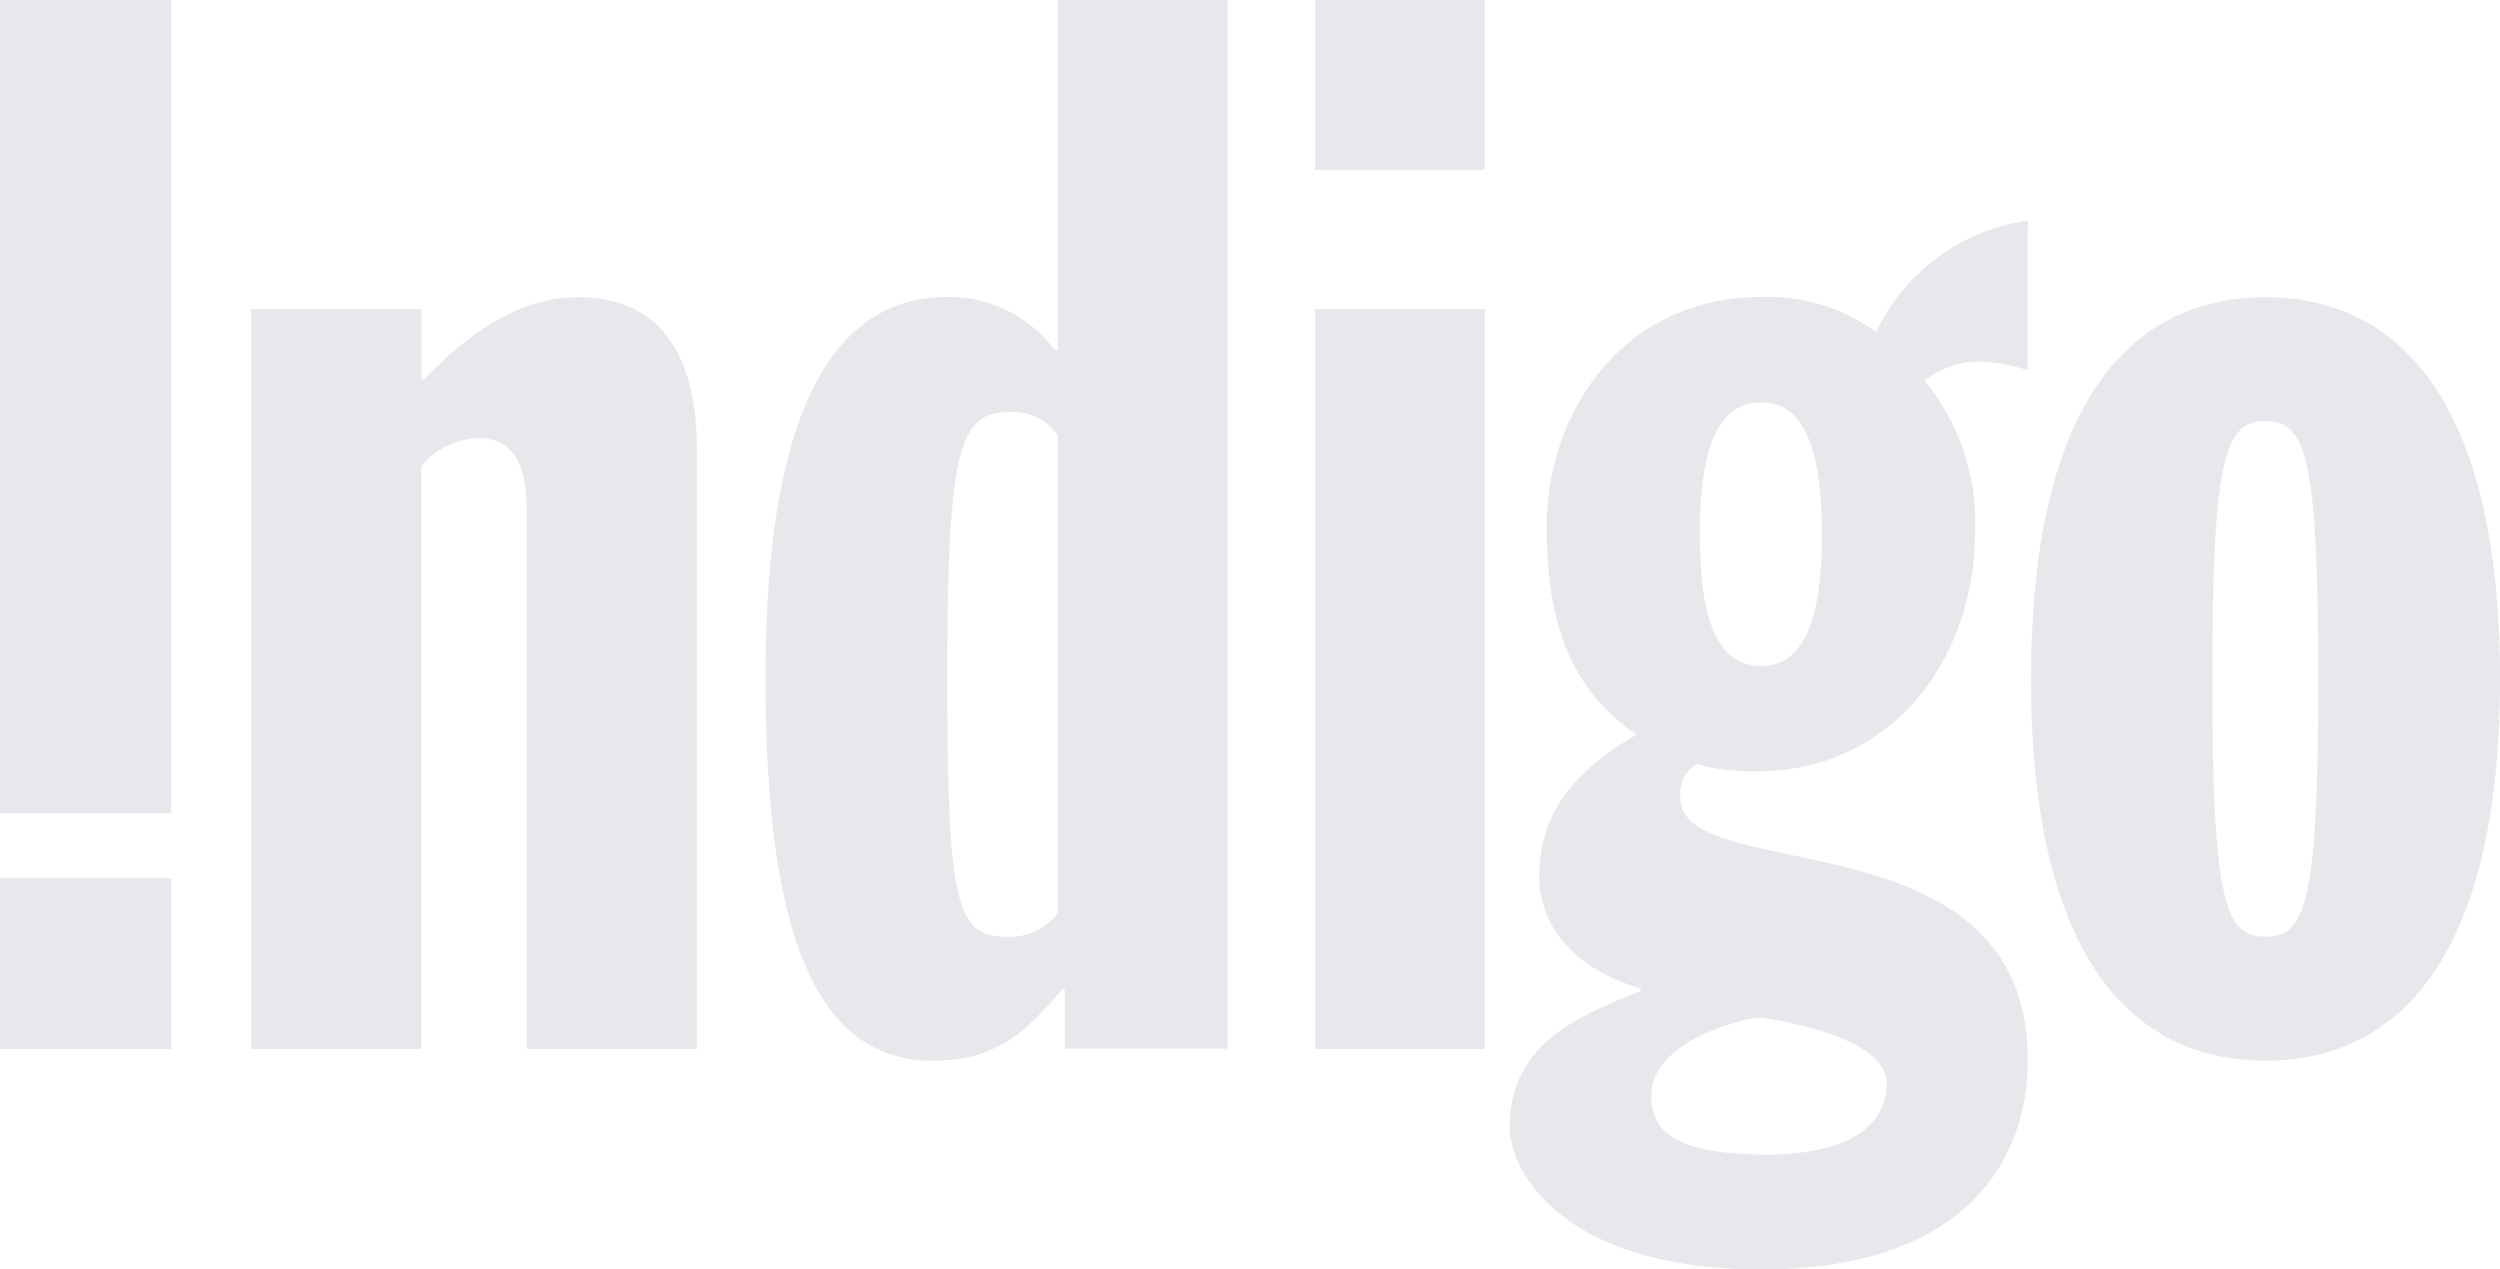
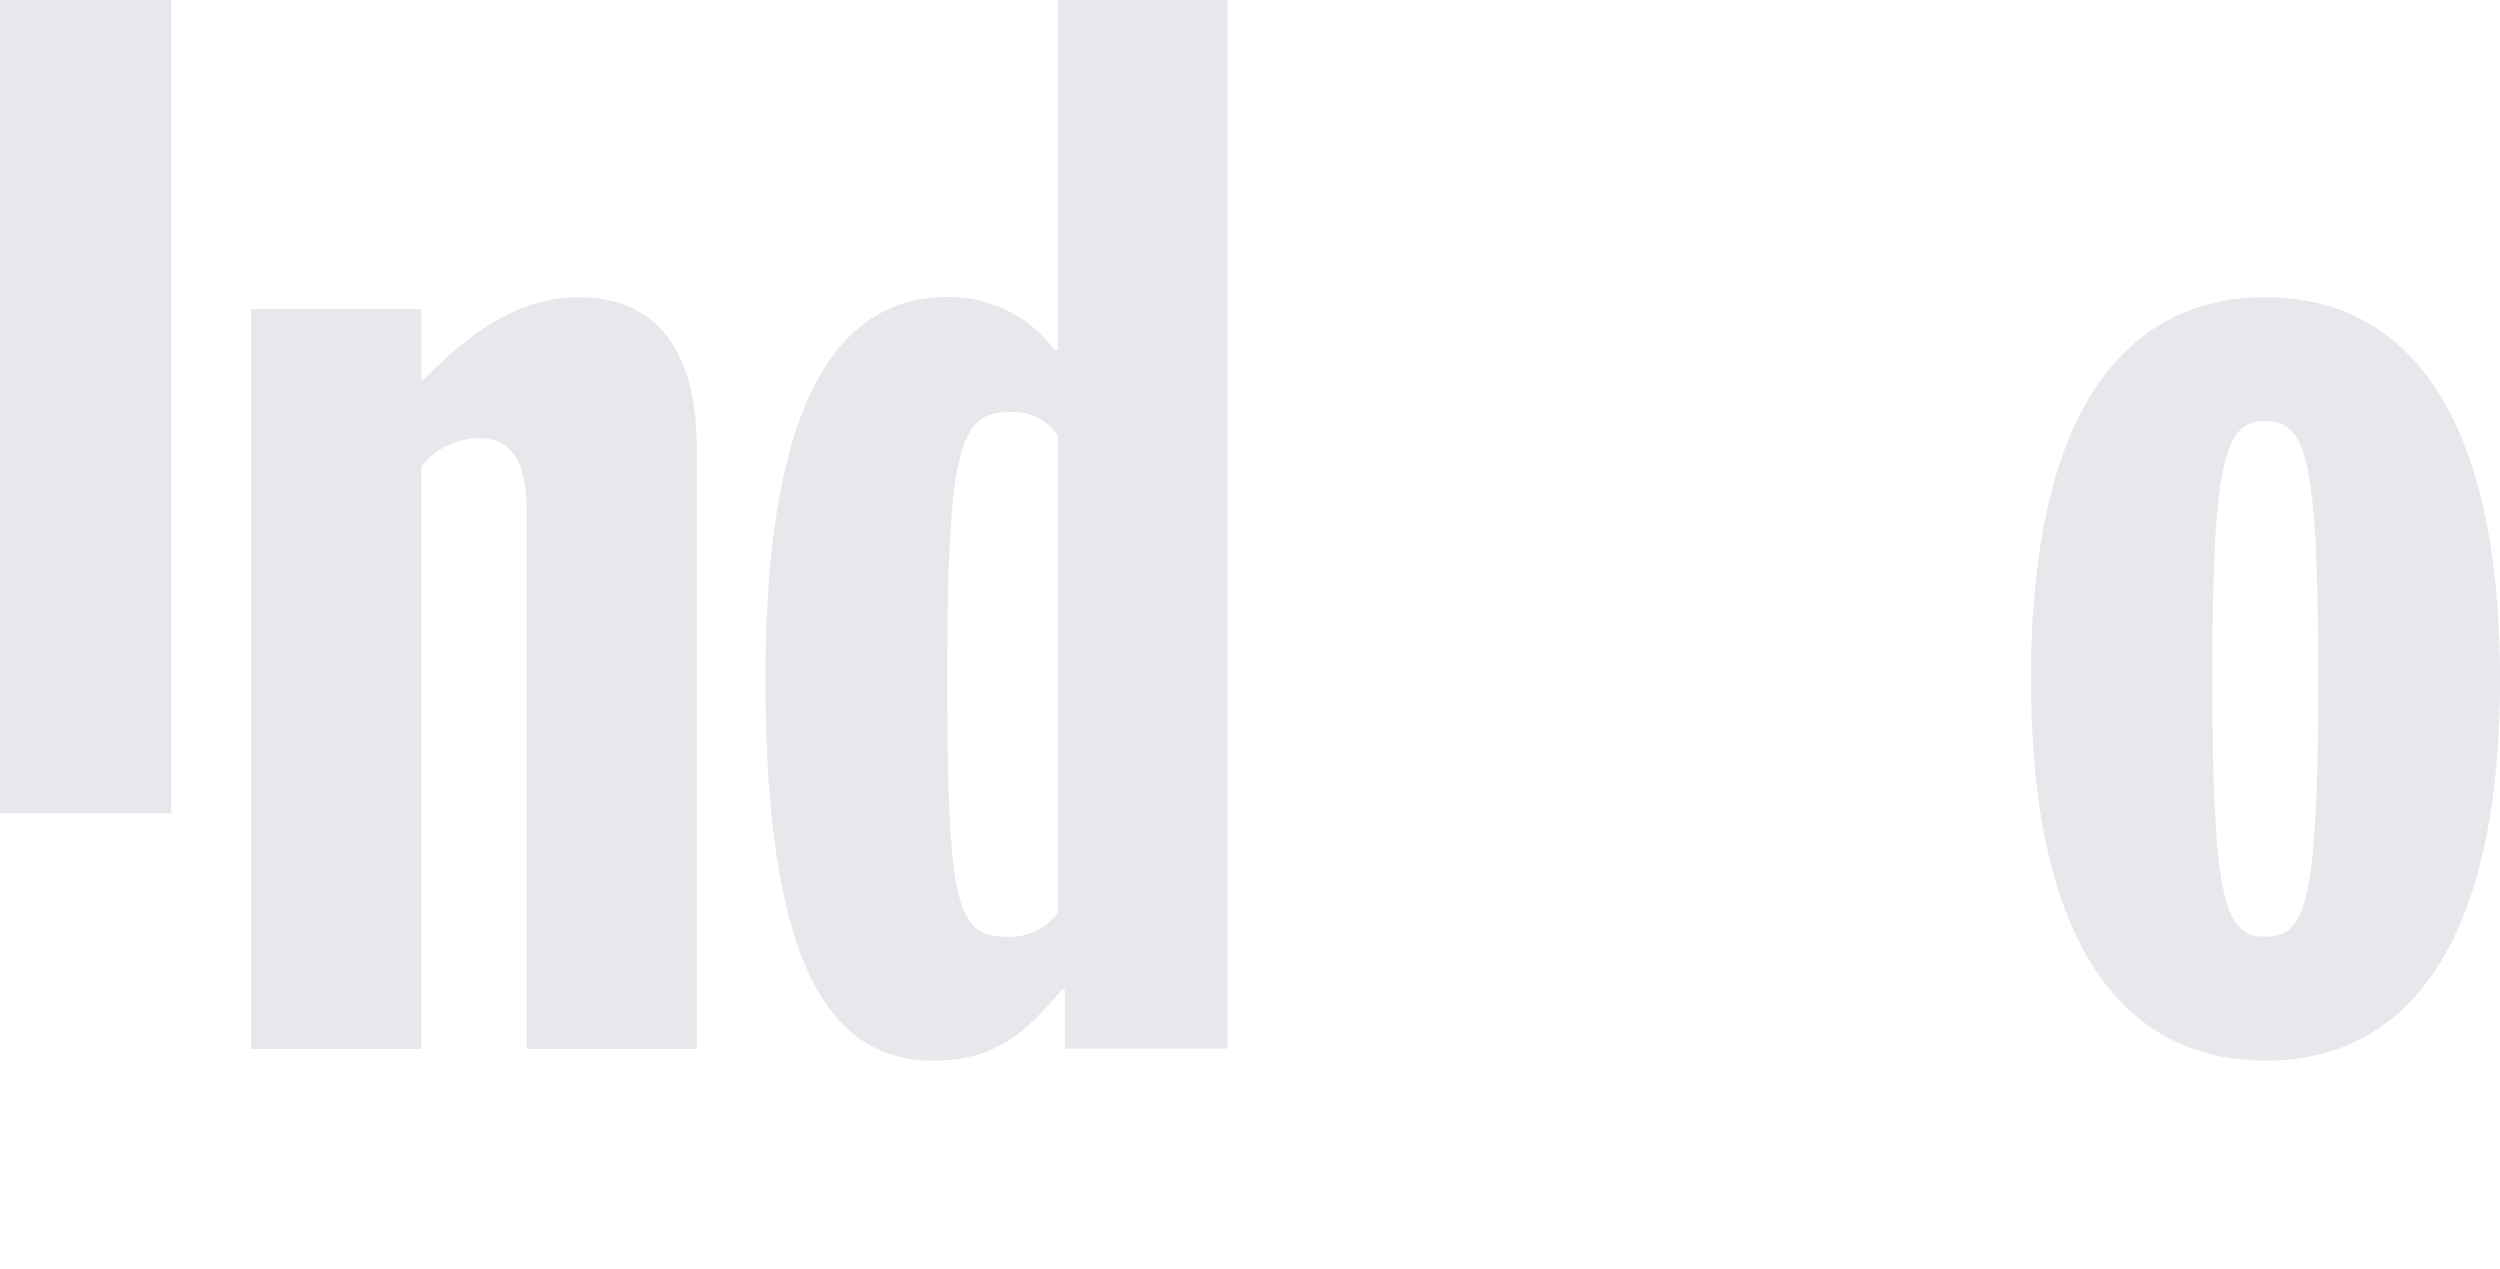
<svg xmlns="http://www.w3.org/2000/svg" width="119.977" height="60.914" viewBox="0 0 119.977 60.914">
  <g id="logo-indigo-white" transform="translate(0 -0.001)">
    <g id="Group_4790" data-name="Group 4790">
      <g id="Group_4789" data-name="Group 4789">
        <g id="Group_4788" data-name="Group 4788">
          <g id="Group_4787" data-name="Group 4787">
-             <path id="Path_7578" data-name="Path 7578" d="M886.881,2202.849h-8.213v-39.035h8.213m0,50.339h-8.213v-8.194h8.213Z" transform="translate(-878.668 -2163.814)" fill="#e7e8ec" />
+             <path id="Path_7578" data-name="Path 7578" d="M886.881,2202.849h-8.213v-39.035h8.213h-8.213v-8.194h8.213Z" transform="translate(-878.668 -2163.814)" fill="#e7e8ec" />
            <path id="Path_7579" data-name="Path 7579" d="M887.139,2174.405h8.169v3.375h.132c1.909-1.97,4.374-3.941,7.392-3.941,3.863,0,5.7,2.673,5.7,7.341v28.734h-8.167v-25.76c0-2.7-.911-3.551-2.332-3.551a3.65,3.65,0,0,0-2.729,1.356v27.956h-8.169" transform="translate(-875.086 -2159.574)" fill="#e7e8ec" />
            <path id="Path_7580" data-name="Path 7580" d="M918.516,2207.628a2.918,2.918,0,0,1-2.486,1.143c-2.4,0-2.82-1.632-2.82-12.523,0-11.18.645-12.661,3.042-12.661a2.573,2.573,0,0,1,2.264,1.13m.333,29.425h7.813v-50.327h-8.146v16.8h-.157a6.3,6.3,0,0,0-5.149-2.548c-5.971,0-8.724,6.5-8.724,18.244,0,11.607,2.109,18.406,8.014,18.406,3.241,0,4.594-1.555,6.215-3.4h.134Z" transform="translate(-867.749 -2163.814)" fill="#e7e8ec" />
-             <path id="Path_7581" data-name="Path 7581" d="M923.02,2178.645h8.146v35.508H923.02m0-50.339h8.146v8.155H923.02Z" transform="translate(-859.911 -2163.814)" fill="#e7e8ec" />
-             <path id="Path_7582" data-name="Path 7582" d="M947.679,2212.652c0,2.172-2.065,3.426-5.727,3.426-4.307,0-5.573-1.054-5.573-2.8,0-2.51,3.819-3.563,5.086-3.778.844.075,6.215.917,6.215,3.149m6.77-41.4a9.587,9.587,0,0,0-7.281,5.357,8.777,8.777,0,0,0-5.507-1.682c-6.5,0-10.3,5.346-10.3,11.055,0,4.078.844,7.565,4.306,9.95-2.618,1.544-4.66,3.451-4.66,6.776,0,2.911,2.331,4.68,4.861,5.4v.138c-3.106,1.2-6.282,2.6-6.282,6.511,0,2.247,2.686,6.838,12.075,6.838,9.546,0,12.788-5.019,12.788-10.05,0-11.945-16.671-8.257-16.671-12.585a1.64,1.64,0,0,1,.777-1.618,10.2,10.2,0,0,0,2.908.351c6.414,0,10.454-5.346,10.454-11.494a10.762,10.762,0,0,0-2.42-7.264,4.506,4.506,0,0,1,2.487-.916,8.445,8.445,0,0,1,2.464.427Zm-15.739,15.094c0-4.428.978-6.362,2.951-6.362,1.909,0,2.908,1.934,2.908,6.362,0,4.354-1,6.286-2.908,6.286C939.688,2192.627,938.711,2190.7,938.711,2186.341Z" transform="translate(-857.134 -2160.67)" fill="#e7e8ec" />
            <path id="Path_7583" data-name="Path 7583" d="M960.954,2192.159c0,10.815-.622,12.372-2.531,12.372s-2.553-1.557-2.553-12.372.643-12.372,2.553-12.372,2.531,1.557,2.531,12.372m8.722,0c0-13.425-4.926-18.32-11.254-18.32-6.349,0-11.254,4.895-11.254,18.32s4.9,18.318,11.254,18.318C964.75,2210.477,969.677,2205.6,969.677,2192.159Z" transform="translate(-849.699 -2159.574)" fill="#e7e8ec" />
          </g>
        </g>
      </g>
    </g>
  </g>
</svg>